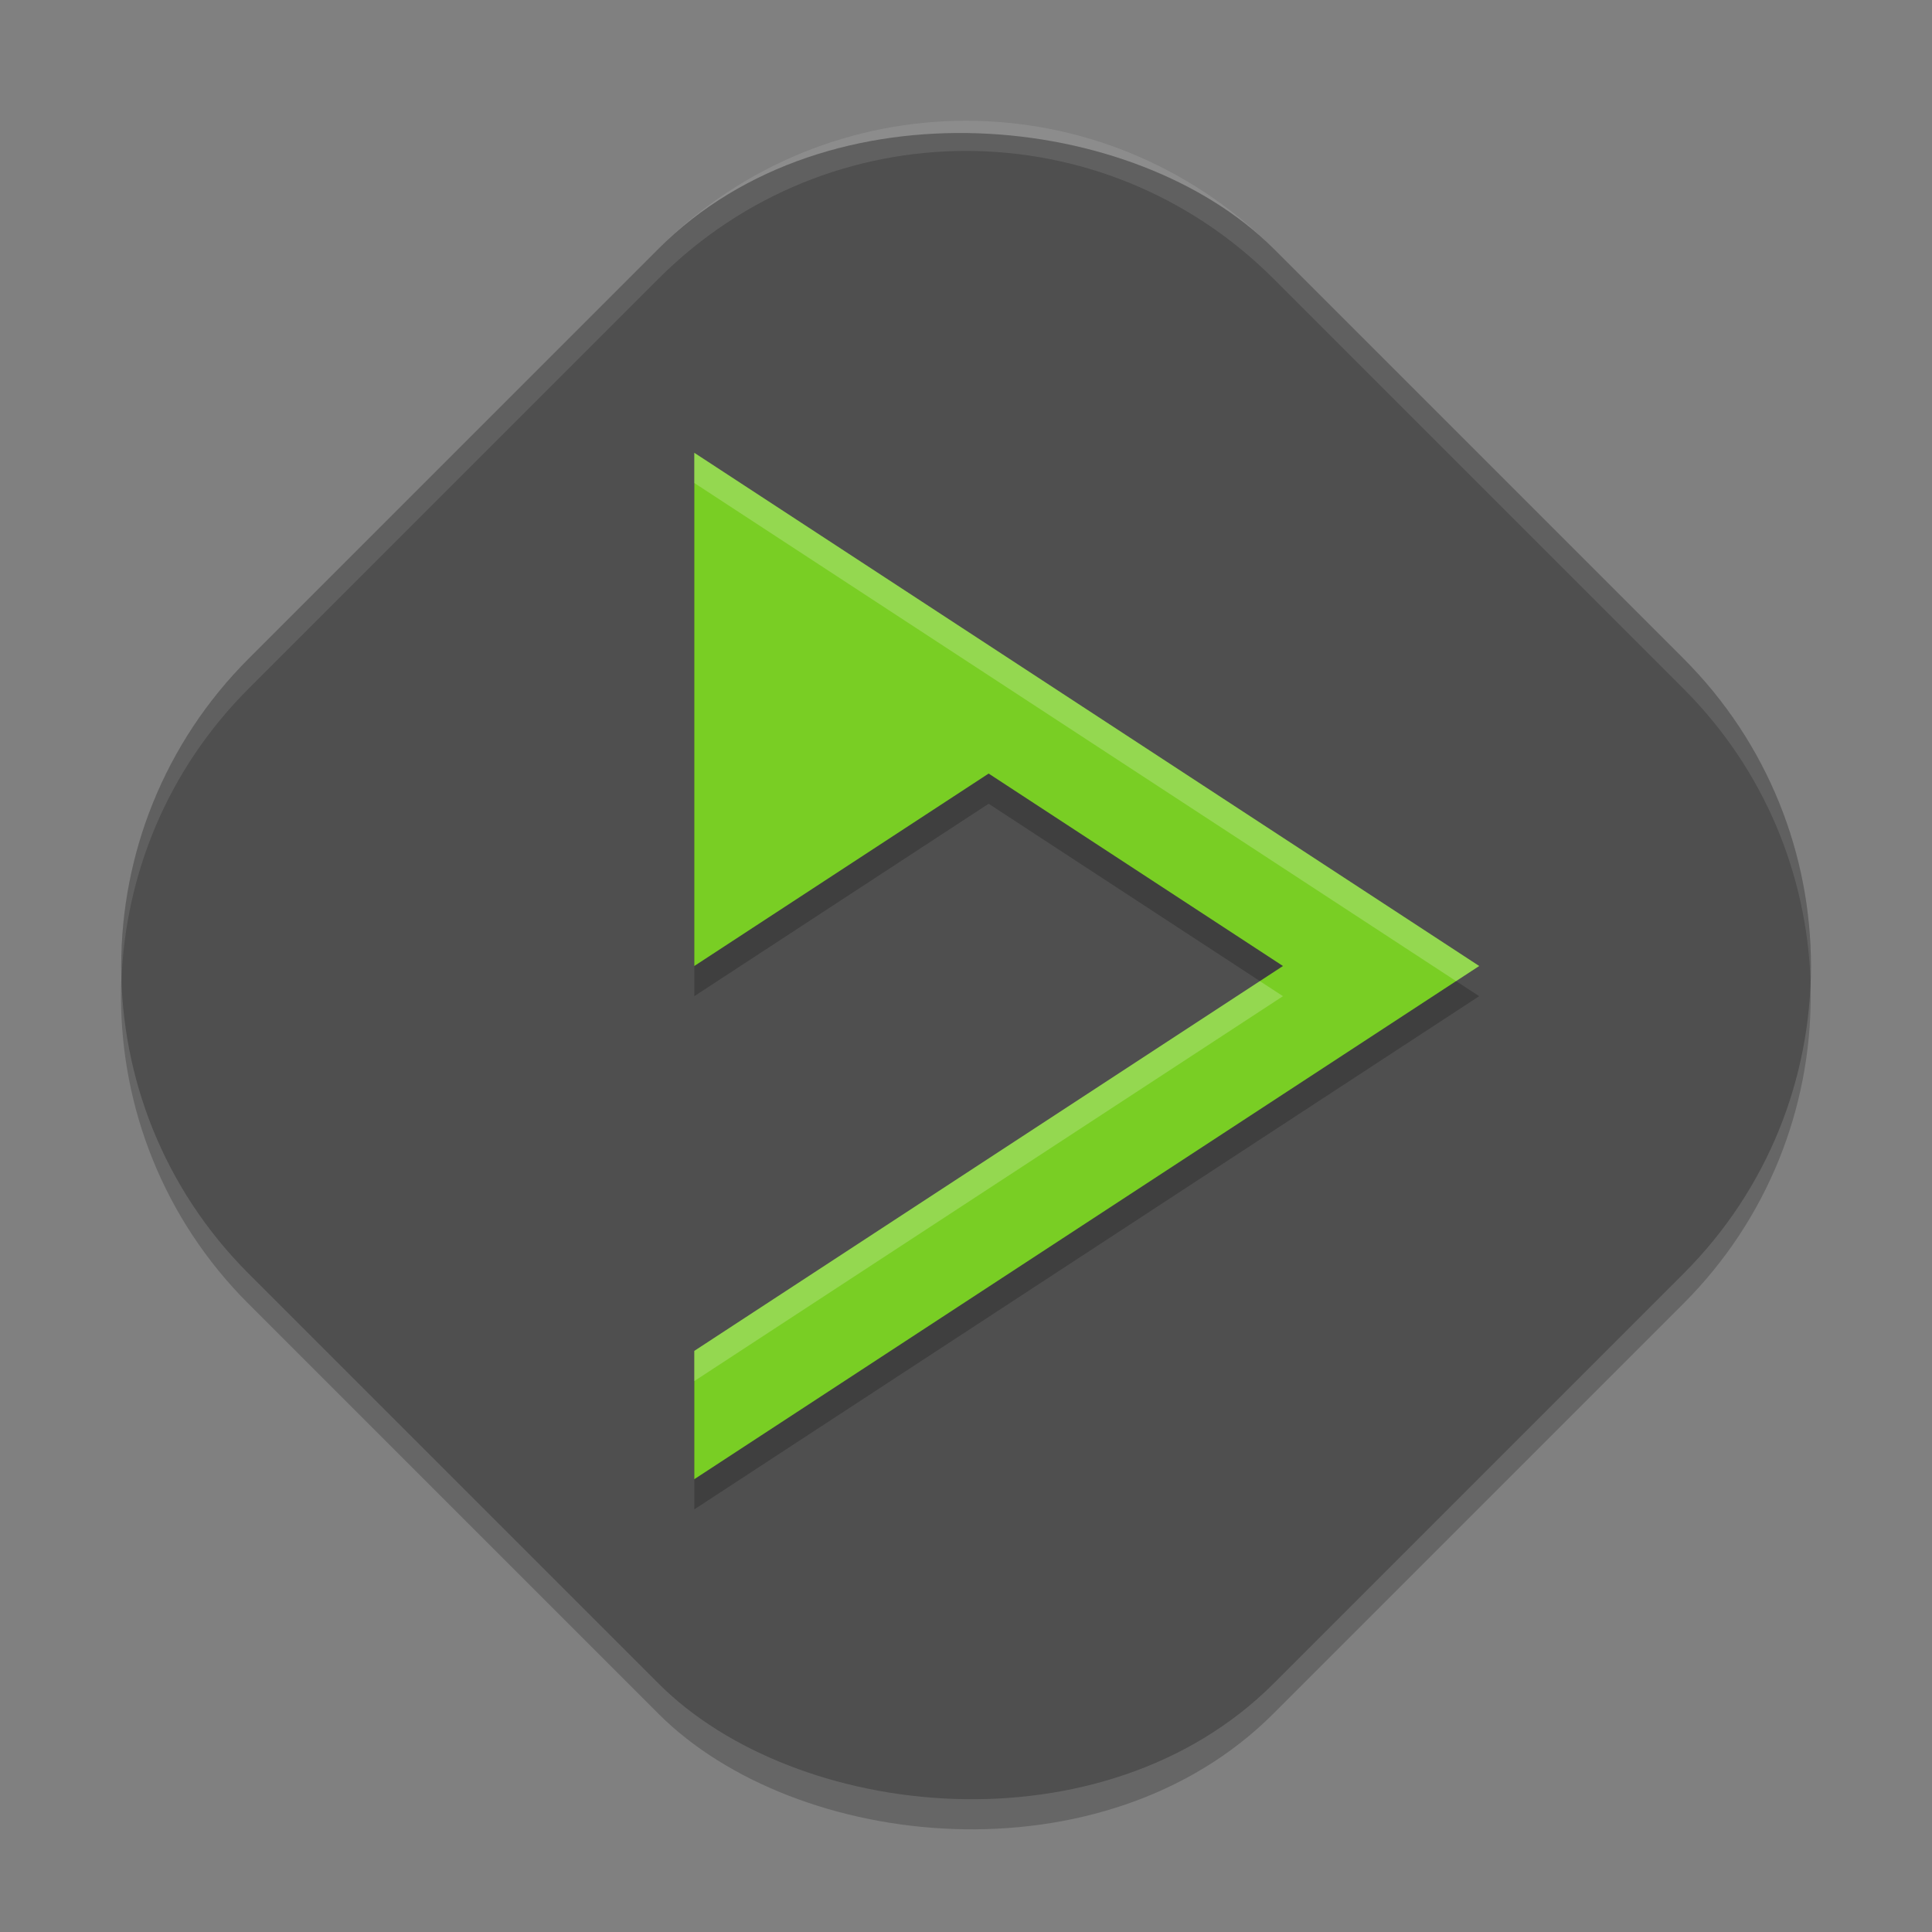
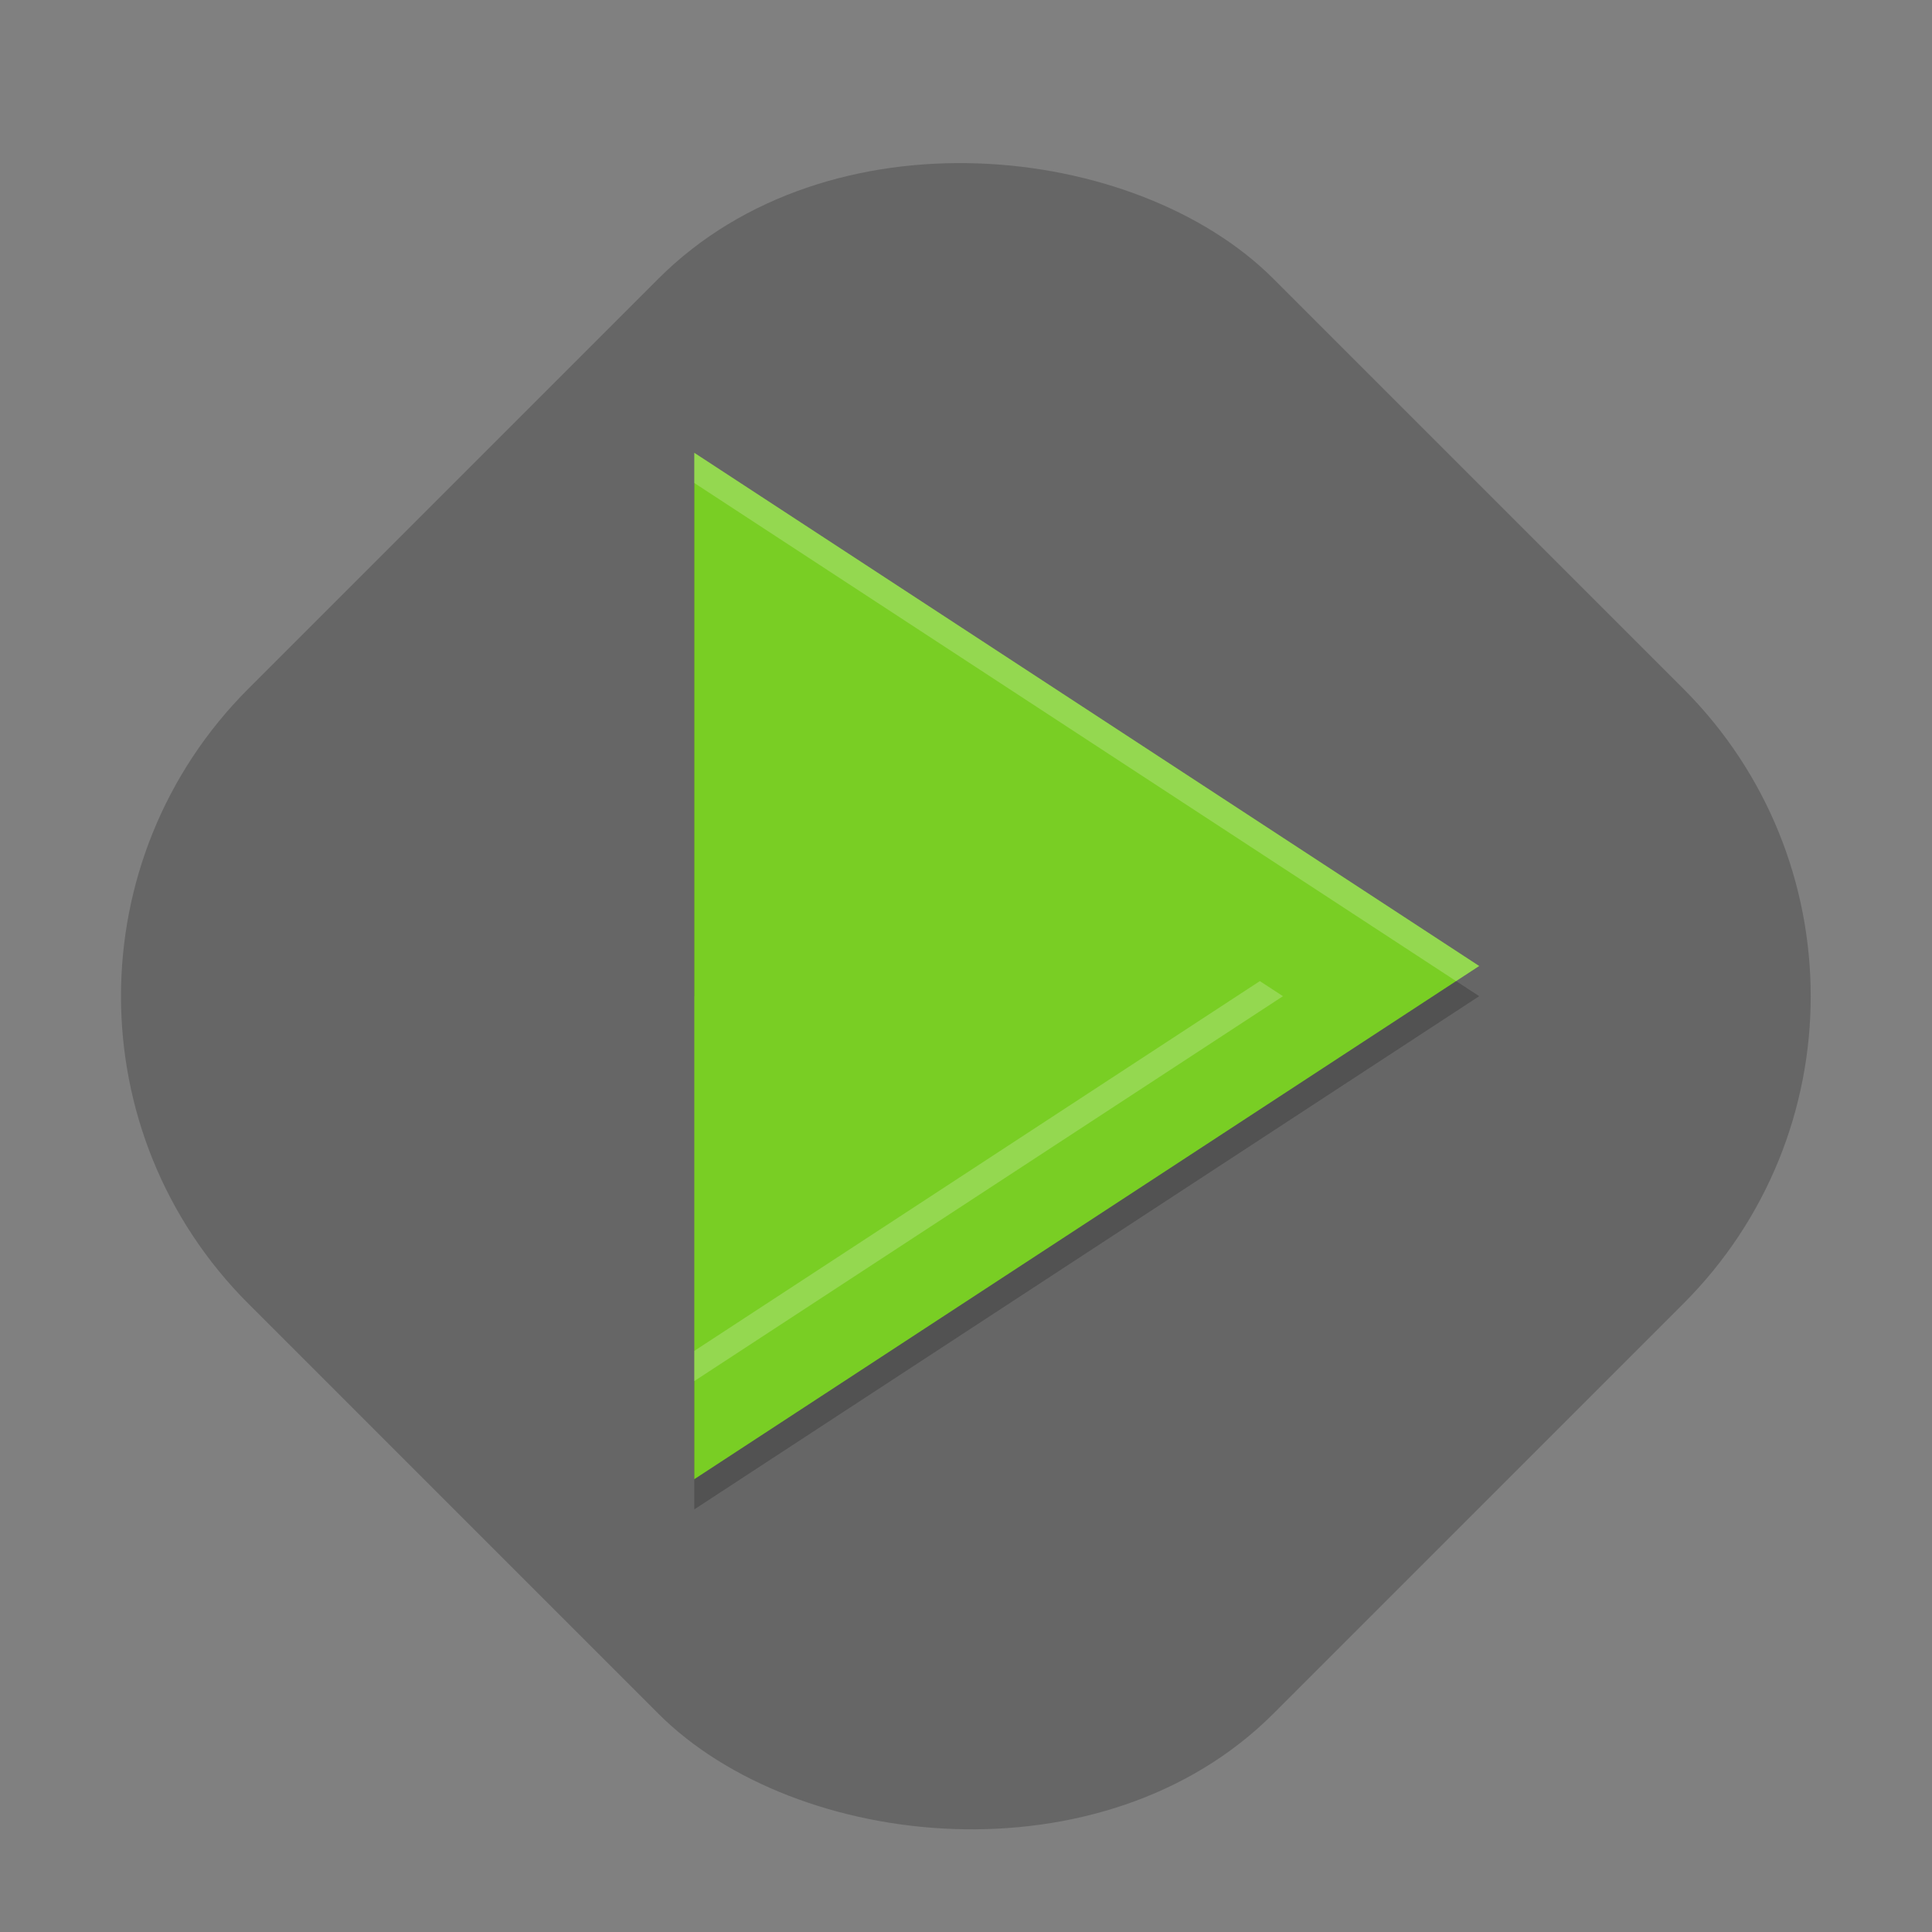
<svg xmlns="http://www.w3.org/2000/svg" width="64" height="64" version="1">
  <rect width="100%" height="100%" fill="#808080" stroke="none" />
  <rect style="opacity:0.2" width="48.018" height="48.018" x="-24.72" y="21.95" rx="14.405" ry="14.405" transform="rotate(-45)" />
-   <rect style="fill:#4f4f4f" width="48.018" height="48.018" x="-24.01" y="21.25" rx="14.405" ry="14.405" transform="rotate(-45)" />
  <path style="opacity:0.2;fill-rule:evenodd" d="m 23,16 v 17 l 9.75,-6.375 9.75,6.375 -19.5,12.75 v 4.25 l 26,-17 -13,-8.5 z" />
-   <path style="fill:#79ce24;fill-rule:evenodd" d="M 23,15 V 32 L 32.75,25.625 42.5,32 23,44.75 V 49 L 49,32 36,23.5 Z" />
-   <path style="fill:#ffffff;opacity:0.1" d="M 32 4 C 28.318 4 24.636 5.411 21.814 8.232 L 8.232 21.814 C 5.283 24.764 3.89 28.653 4.023 32.5 C 4.146 28.986 5.539 25.508 8.232 22.814 L 21.814 9.232 C 27.458 3.589 36.542 3.589 42.186 9.232 L 55.768 22.814 C 58.461 25.508 59.854 28.986 59.977 32.5 C 60.11 28.653 58.717 24.764 55.768 21.814 L 42.186 8.232 C 39.364 5.411 35.682 4 32 4 z" />
+   <path style="fill:#79ce24;fill-rule:evenodd" d="M 23,15 V 32 V 49 L 49,32 36,23.5 Z" />
  <path style="fill:#ffffff;fill-rule:evenodd;opacity:0.2" d="M 23 15 L 23 16 L 36 24.5 L 48.234 32.5 L 49 32 L 36 23.5 L 23 15 z M 41.734 32.5 L 23 44.75 L 23 45.75 L 42.5 33 L 41.734 32.5 z" />
</svg>